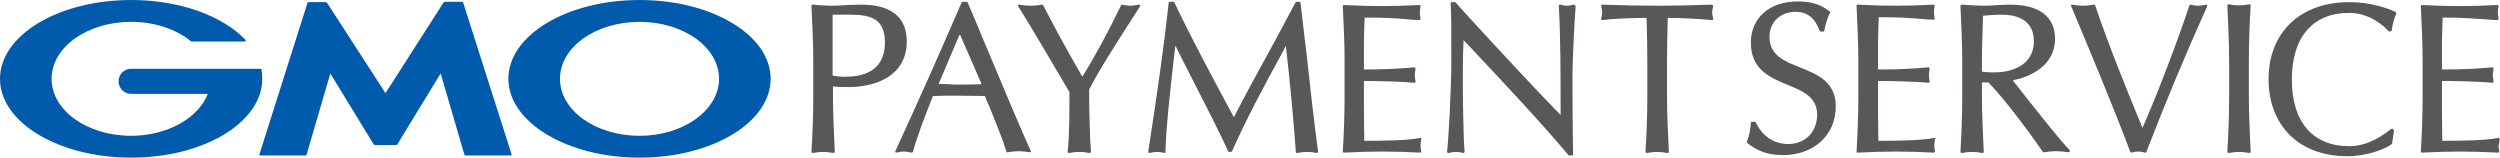
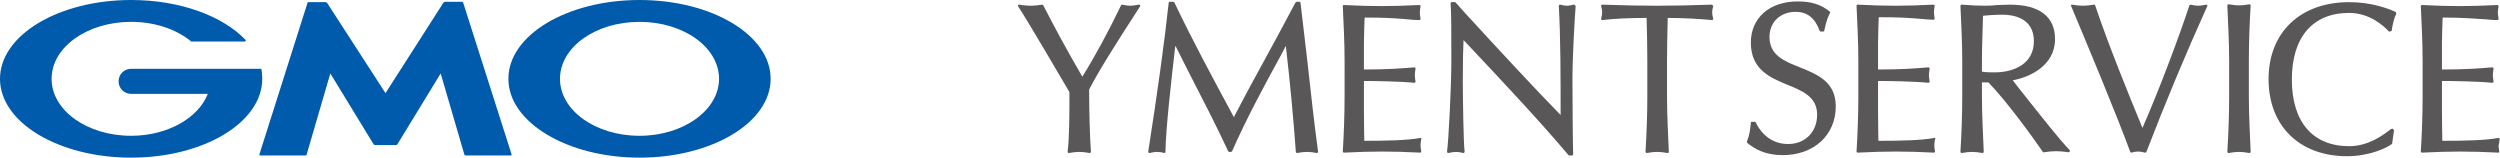
<svg xmlns="http://www.w3.org/2000/svg" version="1.1" id="レイヤー_1" x="0px" y="0px" viewBox="0 0 697.8 44" style="enable-background:new 0 0 697.8 44;" xml:space="preserve">
  <style type="text/css">
	.st0{fill:#595757;}
	.st1{fill:#005BAC;}
</style>
-   <path class="st0" d="M236.9,24.3c7.8,0,16.2-3.3,16.2-12.7c0-10.3-10-10.3-13.2-10.3c-0.8,0-2.1,0.1-3.4,0.1  c-1.4,0.1-2.9,0.2-3.9,0.2c-1.7,0-3.6-0.1-5.7-0.3c-0.1,0-0.2,0-0.3,0.1c-0.1,0.1-0.1,0.2-0.1,0.3c0.2,5,0.5,10.1,0.5,15.3V27  c0,5.1-0.2,10.3-0.5,15.3c0,0.1,0,0.2,0.1,0.3c0.1,0.1,0.1,0.1,0.2,0.1c0,0,0,0,0.1,0c2.3-0.4,3.4-0.4,5.7,0c0.1,0,0.2,0,0.3-0.1  c0.1-0.1,0.1-0.2,0.1-0.3c-0.2-5-0.5-10.1-0.5-15.3v-2.9C233.9,24.3,235.3,24.3,236.9,24.3 M232.4,21.1V4.1h5c5.9,0,9.6,1.3,9.6,7.8  c0,8.3-6.7,9.5-10.7,9.5C235,21.5,233.5,21.3,232.4,21.1" />
-   <path class="st0" d="M274.6,11.4c-1.6-3.8-3.1-7.5-4.5-10.7c-0.1-0.1-0.2-0.2-0.3-0.2h-1.1c-0.1,0-0.2,0.1-0.3,0.2  c-5.8,13.4-11.8,27-18.5,41.5c0,0.1,0,0.2,0,0.3c0.1,0.1,0.2,0.1,0.3,0.1c1.7-0.4,2.5-0.4,4.2,0c0,0,0,0,0.1,0  c0.1,0,0.3-0.1,0.3-0.2c0.9-3.3,2.9-8.9,5.6-15.6c2.4-0.1,4.6-0.1,7-0.1c2.6,0,5.2,0.1,7.5,0.1c0.4,1.1,0.9,2.2,1.4,3.3  c1.8,4.5,3.7,9.1,4.6,12.2c0,0.2,0.2,0.3,0.4,0.2c2.4-0.4,3.7-0.4,6.1,0c0.1,0,0.2,0,0.3-0.1c0.1-0.1,0.1-0.2,0-0.3  C285.5,37.4,279.7,23.6,274.6,11.4 M274,23.5c-1.9,0.1-4,0.1-6.1,0.1c-1,0-2.1,0-3.2-0.1c-0.9,0-1.8-0.1-2.7-0.1l5.9-13.9L274,23.5z  " />
  <path class="st0" d="M317.7,1.3c-0.8,0.2-1.6,0.3-2.2,0.3c-0.7,0-1.4-0.1-2.2-0.3c-0.1,0-0.3,0-0.4,0.2c-3.3,6.9-7.4,14.5-10.8,19.9  c-4.5-7.7-7.9-14.1-10.9-19.9c-0.1-0.1-0.2-0.2-0.3-0.2c-1.2,0.2-2.2,0.3-3.2,0.3c-1,0-2-0.1-3.2-0.3c-0.1,0-0.3,0-0.3,0.1  c-0.1,0.1-0.1,0.2,0,0.4c2.4,3.6,11.6,19.3,14.3,23.9c0,6.1,0,12.5-0.5,16.6c0,0.1,0,0.2,0.1,0.3c0.1,0.1,0.1,0.1,0.2,0.1  c0,0,0,0,0.1,0c2.3-0.4,3.4-0.4,5.7,0c0.1,0,0.2,0,0.3-0.1c0.1-0.1,0.1-0.2,0.1-0.3c-0.3-3.6-0.5-11.6-0.5-17.3  c2.4-4.7,6.3-11,14.2-23.2c0.1-0.1,0.1-0.3,0-0.4C318,1.3,317.8,1.3,317.7,1.3" />
  <path class="st0" d="M363,0.8c0-0.2-0.2-0.3-0.3-0.3h-0.8c-0.1,0-0.2,0.1-0.3,0.2c-2.9,5.5-6.8,12.7-10.2,18.9  c-3.1,5.6-5.7,10.6-7,13.1c-6.2-11.5-11.5-21.3-16.6-32c-0.1-0.1-0.2-0.2-0.3-0.2h-1c-0.2,0-0.3,0.1-0.3,0.3  c-1.1,10.3-3,24.2-5.7,41.5c0,0.1,0,0.2,0.1,0.3c0.1,0.1,0.1,0.1,0.2,0.1c0,0,0.1,0,0.1,0c0.6-0.1,1.2-0.3,2-0.3  c0.7,0,1.4,0.1,2,0.3c0.1,0,0.2,0,0.3-0.1c0.1-0.1,0.1-0.2,0.1-0.3c0.1-6.4,1.6-19.5,2.7-29.1l0.1-0.4c1.6,3.2,3.2,6.4,4.8,9.5  c3.4,6.6,6.9,13.4,9.9,19.9c0.1,0.1,0.2,0.2,0.3,0.2h0.5c0.1,0,0.2-0.1,0.3-0.2c4.2-9.5,9-18.3,13.7-26.9l1.3-2.5  c1.2,10.2,2.1,20.2,2.8,29.6c0,0.1,0.1,0.2,0.1,0.2c0.1,0.1,0.2,0.1,0.3,0.1c2.2-0.4,3.3-0.4,5.4,0c0.1,0,0.2,0,0.3-0.1  c0.1-0.1,0.1-0.2,0.1-0.3c-1.2-8.8-2.1-17.3-3.1-26.2C364.2,11.2,363.6,6.1,363,0.8" />
  <path class="st0" d="M396.7,38.6c-0.1-0.1-0.2-0.1-0.3-0.1c-3.5,0.7-9.8,0.8-15.6,0.8c0-1.1-0.1-3.7-0.1-8.5c0-5.2,0-6.9,0-8.2  c2.7,0,9.9,0.1,14,0.5c0.1,0,0.2,0,0.3-0.1c0.1-0.1,0.1-0.2,0.1-0.3c-0.1-0.6-0.2-1.1-0.2-1.7c0-0.6,0.1-1.2,0.2-1.8  c0-0.1,0-0.2-0.1-0.3c-0.1-0.1-0.2-0.1-0.3-0.1c-3.6,0.3-7.4,0.6-14,0.6c0-0.6,0-1.4,0-2.2c0-1.5,0-3.4,0-5.2c0-1.7,0.1-3.2,0.1-4.6  c0-0.8,0.1-1.7,0.1-2.5c5.8,0,8.7,0.2,12.1,0.5c1,0.1,2,0.2,3.1,0.2c0.1,0,0.2,0,0.3-0.1c0.1-0.1,0.1-0.2,0.1-0.3  c-0.1-0.6-0.2-1.1-0.2-1.7c0-0.6,0.1-1.1,0.2-1.7c0-0.1,0-0.2-0.1-0.3c-0.1-0.1-0.2-0.1-0.3-0.1c-4,0.2-7.3,0.3-10.5,0.3  c-3.2,0-6.5-0.1-10.5-0.3c-0.1,0-0.2,0-0.2,0.1c-0.1,0.1-0.1,0.2-0.1,0.2c0.2,4.7,0.5,10,0.5,15.2V27c0,5.1-0.2,10.3-0.5,15.3  c0,0.1,0,0.2,0.1,0.2c0.1,0.1,0.2,0.1,0.2,0.1c4.1-0.2,7.5-0.3,10.7-0.3c3.2,0,6.7,0.1,10.6,0.3c0,0,0,0,0,0c0.1,0,0.2,0,0.2-0.1  c0.1-0.1,0.1-0.2,0.1-0.3c-0.1-0.5-0.2-1.1-0.2-1.6c0-0.5,0.1-1.2,0.2-1.8C396.8,38.8,396.7,38.6,396.7,38.6" />
  <path class="st0" d="M439.5,1.4c-0.1-0.1-0.2-0.1-0.3-0.1c-0.7,0.2-1.3,0.3-1.8,0.3c-0.6,0-1.2-0.1-1.9-0.3c-0.1,0-0.2,0-0.3,0.1  c-0.1,0.1-0.1,0.2-0.1,0.3c0.5,8.8,0.5,20.2,0.5,30.4c-6.7-6.8-17.8-18.8-26.8-28.6l-2.5-2.8c-0.1-0.1-0.1-0.1-0.2-0.1h-0.9  c-0.1,0-0.2,0-0.2,0.1c-0.1,0.1-0.1,0.2-0.1,0.2c0.2,2.6,0.2,8.4,0.2,15.8c0,7.9-0.8,22.9-1.2,25.6c0,0.1,0,0.2,0.1,0.3  c0.1,0.1,0.2,0.1,0.3,0.1c0.9-0.2,1.5-0.3,2.1-0.3c0.6,0,1.3,0.1,2,0.3c0.1,0,0.2,0,0.3-0.1c0.1-0.1,0.1-0.2,0.1-0.3  c-0.3-2.3-0.5-14.6-0.5-19.9c0-5.6,0.1-8.9,0.2-11.2l2,2.1c9.4,10,19.1,20.3,27.3,30c0.1,0.1,0.2,0.1,0.2,0.1h0.8  c0.1,0,0.2,0,0.2-0.1c0.1-0.1,0.1-0.2,0.1-0.2c-0.1-2.6-0.2-15.7-0.2-21.7c0-4.6,0.6-16.2,0.9-19.7C439.6,1.5,439.6,1.4,439.5,1.4" />
  <path class="st0" d="M478,1.4c-0.1-0.1-0.2-0.1-0.3-0.1C472,1.5,467,1.6,462.5,1.6c-4.5,0-9.5-0.1-15.2-0.3c-0.1,0-0.2,0-0.3,0.1  c-0.1,0.1-0.1,0.2-0.1,0.3c0.2,0.7,0.3,1.3,0.3,1.7c0,0.6-0.1,1.2-0.3,1.8c0,0.1,0,0.2,0.1,0.3c0.1,0.1,0.2,0.1,0.3,0.1  c3-0.4,8-0.6,12.3-0.6c0.1,3.9,0.2,7.9,0.2,11.9V27c0,5.1-0.2,10.3-0.5,15.3c0,0.1,0,0.2,0.1,0.3c0.1,0.1,0.2,0.1,0.3,0.1  c2.3-0.4,3.4-0.4,5.7,0c0,0,0,0,0.1,0c0.1,0,0.2,0,0.2-0.1c0.1-0.1,0.1-0.2,0.1-0.3c-0.2-5-0.5-10.1-0.5-15.3V16.9  c0-3.9,0.1-7.9,0.2-11.9c4.3,0,9.3,0.3,12.3,0.6c0.1,0,0.2,0,0.3-0.1c0.1-0.1,0.1-0.2,0.1-0.3c-0.2-0.6-0.3-1.2-0.3-1.7  c0-0.5,0.1-1.1,0.3-1.8C478.1,1.6,478,1.5,478,1.4" />
  <path class="st0" d="M502.4,18.8c-4.4-1.7-8.5-3.4-8.5-8.5c0-4.1,3-7,7.3-7c3.2,0,5.4,1.7,6.7,5.3c0.1,0.1,0.2,0.2,0.3,0.2h0.7  c0.2,0,0.3-0.1,0.3-0.3c0.5-2.3,0.9-3.6,1.6-4.9c0.1-0.1,0-0.3-0.1-0.4c-2.5-2-5.2-2.8-8.9-2.8c-7.9,0-13.1,4.6-13.1,11.5  c0,7.6,5.5,9.8,10.3,11.8c4.2,1.7,8.2,3.4,8.2,8.3c0,4.8-3.3,8.2-8.1,8.2c-5.8,0-8.4-4.6-9-6c-0.1-0.1-0.2-0.2-0.3-0.2H489  c-0.2,0-0.3,0.1-0.3,0.3c-0.2,2.2-0.4,3.4-1.1,5.2c0,0.1,0,0.3,0.1,0.4c2.1,1.7,5,3.4,9.9,3.4c8.7,0,14.8-5.6,14.8-13.6  C512.4,22.8,507.3,20.8,502.4,18.8" />
  <path class="st0" d="M540.2,38.6c-0.1-0.1-0.2-0.1-0.3-0.1c-3.5,0.7-9.8,0.8-15.6,0.8c0-1.1-0.1-3.7-0.1-8.5c0-5.2,0-6.9,0-8.2  c2.7,0,9.9,0.1,14,0.5c0.1,0,0.2,0,0.3-0.1c0.1-0.1,0.1-0.2,0.1-0.3c-0.1-0.6-0.2-1.1-0.2-1.7c0-0.6,0.1-1.2,0.2-1.8  c0-0.1,0-0.2-0.1-0.3c-0.1-0.1-0.2-0.1-0.3-0.1c-3.6,0.3-7.4,0.6-14,0.6c0-0.6,0-1.4,0-2.2c0-1.5,0-3.4,0-5.2c0-1.7,0.1-3.2,0.1-4.6  c0-0.8,0.1-1.7,0.1-2.6c5.8,0,8.7,0.2,12.1,0.5c1,0.1,2,0.2,3.1,0.2c0.1,0,0.2,0,0.3-0.1c0.1-0.1,0.1-0.2,0.1-0.3  c-0.1-0.6-0.2-1.1-0.2-1.7c0-0.6,0.1-1.1,0.2-1.7c0-0.1,0-0.2-0.1-0.3c-0.1-0.1-0.2-0.1-0.3-0.1c-4,0.2-7.3,0.3-10.5,0.3  c-3.2,0-6.5-0.1-10.6-0.3c-0.1,0-0.2,0-0.2,0.1c-0.1,0.1-0.1,0.2-0.1,0.2c0.2,4.7,0.5,10,0.5,15.2V27c0,5.1-0.2,10.3-0.5,15.3  c0,0.1,0,0.2,0.1,0.2c0.1,0.1,0.2,0.1,0.2,0.1c4.1-0.2,7.5-0.3,10.7-0.3c3.2,0,6.7,0.1,10.6,0.3c0,0,0,0,0,0c0.1,0,0.2,0,0.2-0.1  c0.1-0.1,0.1-0.2,0.1-0.3c-0.1-0.5-0.2-1.1-0.2-1.6c0-0.5,0.1-1.2,0.2-1.8C540.3,38.8,540.3,38.6,540.2,38.6" />
  <path class="st0" d="M565,26.5c-1.3-1.7-2.5-3.1-3.2-4.1c4.6-0.8,11.8-4,11.8-11.5c0-6.3-4.4-9.6-12.6-9.6c-1.1,0-2.3,0.1-3.4,0.1  c-1.1,0.1-2.2,0.2-3.3,0.2c-2,0-4.2-0.1-6.7-0.3c-0.1,0-0.2,0-0.3,0.1c-0.1,0.1-0.1,0.2-0.1,0.2c0.2,5,0.5,10.1,0.5,15.3V27  c0,5.1-0.2,10.3-0.5,15.3c0,0.1,0,0.2,0.1,0.3c0.1,0.1,0.2,0.1,0.3,0.1c2.3-0.4,3.4-0.4,5.7,0c0.1,0,0.2,0,0.3-0.1  c0.1-0.1,0.1-0.2,0.1-0.3c-0.2-5-0.5-10.1-0.5-15.3v-4h1.8c5.1,5.2,12.9,16,15.2,19.4c0.1,0.1,0.2,0.2,0.3,0.1  c1.2-0.2,2.4-0.3,3.4-0.3c1,0,2.2,0.1,3.5,0.3c0,0,0,0,0,0c0.1,0,0.2-0.1,0.3-0.2c0.1-0.1,0-0.3,0-0.4  C575.1,39.3,569.3,31.9,565,26.5 M553.2,16.9c0-4.2,0.2-8.2,0.3-12.5c1.2-0.1,2.9-0.3,5.4-0.3c2.7,0,8.8,0.7,8.8,7.4  c0,6.4-5.7,8.7-10.9,8.7c-1.1,0-2.5,0-3.6-0.2V16.9z" />
  <path class="st0" d="M615.7,1.3c-0.7,0.2-1.5,0.3-2.1,0.3c-0.6,0-1.4-0.1-2.1-0.3c-0.2,0-0.3,0.1-0.4,0.2  c-2.5,7.8-8.9,24.8-13.1,34.2c-4.2-10.2-9.5-23.2-13.2-34.2c0-0.2-0.2-0.2-0.4-0.2c-1.1,0.2-2.1,0.3-3,0.3c-0.9,0-1.9-0.1-3-0.3  c-0.1,0-0.2,0-0.3,0.1c-0.1,0.1-0.1,0.2,0,0.3c4.5,10.7,12.6,30.1,16.5,40.7c0,0.1,0.2,0.2,0.3,0.2c0,0,0.1,0,0.1,0  c0.5-0.2,1.2-0.3,1.8-0.3c0.6,0,1.2,0.1,1.9,0.3c0.2,0,0.3,0,0.4-0.2c5.2-13.5,10.9-27.2,17-40.7c0-0.1,0-0.2,0-0.3  C615.9,1.3,615.8,1.3,615.7,1.3" />
  <path class="st0" d="M628.2,1.6c0-0.1,0-0.2-0.1-0.3c-0.1-0.1-0.2-0.1-0.3-0.1c-2.3,0.4-3.4,0.4-5.7,0c-0.1,0-0.2,0-0.3,0.1  c-0.1,0.1-0.1,0.2-0.1,0.3c0.2,5,0.5,10.2,0.5,15.3V27c0,5.1-0.2,10.3-0.5,15.3c0,0.1,0,0.2,0.1,0.3c0.1,0.1,0.1,0.1,0.2,0.1  c0,0,0,0,0.1,0c2.3-0.4,3.4-0.4,5.7,0c0.1,0,0.2,0,0.3-0.1c0.1-0.1,0.1-0.2,0.1-0.3c-0.2-5-0.5-10.2-0.5-15.3V16.9  C627.7,11.8,627.9,6.6,628.2,1.6" />
  <path class="st0" d="M668.6,3.3c-2.2-1-6.8-2.7-12.9-2.7c-13.6,0-22.5,8.4-22.5,21.5c0,13,8.6,21.5,21.9,21.5  c6.2,0,11.1-2.3,12.5-3.4c0.1-0.1,0.1-0.1,0.1-0.2l0.5-3.5c0-0.1,0-0.2-0.1-0.3l-0.2-0.2c-0.1-0.1-0.3-0.1-0.4,0l-0.1,0  c-2.2,1.7-6.3,4.8-11.7,4.8c-10.2,0-16-6.8-16-18.6c0-11.8,5.8-18.6,16-18.6c5.9,0,9.9,3.9,11,5.1c0.1,0.1,0.2,0.1,0.3,0.1l0.4-0.1  c0.1,0,0.2-0.1,0.2-0.2l0-0.2c0.2-1.2,0.6-3.3,1.2-4.3c0-0.1,0.1-0.2,0-0.3C668.8,3.4,668.7,3.3,668.6,3.3" />
  <path class="st0" d="M697.7,38.9c0-0.1,0-0.2-0.1-0.3c-0.1-0.1-0.2-0.1-0.3-0.1c-3.5,0.7-9.8,0.8-15.6,0.8c0-1.1-0.1-3.7-0.1-8.5  c0-5.2,0-6.9,0-8.2c2.7,0,9.9,0.1,14,0.5c0.1,0,0.2,0,0.3-0.1c0.1-0.1,0.1-0.2,0.1-0.3c-0.1-0.6-0.2-1.1-0.2-1.7  c0-0.6,0.1-1.2,0.2-1.8c0-0.1,0-0.2-0.1-0.3c-0.1-0.1-0.2-0.1-0.3-0.1c-3.6,0.3-7.4,0.6-14,0.6c0-0.6,0-1.4,0-2.2c0-1.5,0-3.4,0-5.2  c0-1.7,0.1-3.2,0.1-4.6c0-0.8,0.1-1.7,0.1-2.5c5.8,0,8.7,0.3,12.1,0.5c1,0.1,2,0.2,3.1,0.2c0.1,0,0.2,0,0.3-0.1  c0.1-0.1,0.1-0.2,0.1-0.3c-0.1-0.6-0.2-1.1-0.2-1.7c0-0.6,0.1-1.1,0.2-1.7c0-0.1,0-0.2-0.1-0.3c-0.1-0.1-0.2-0.1-0.3-0.1  c-4,0.2-7.3,0.3-10.5,0.3c-3.2,0-6.5-0.1-10.5-0.3c-0.1,0-0.2,0-0.2,0.1c-0.1,0.1-0.1,0.2-0.1,0.2c0.2,4.7,0.5,10,0.5,15.2V27  c0,5.1-0.2,10.3-0.5,15.3c0,0.1,0,0.2,0.1,0.2c0.1,0.1,0.2,0.1,0.2,0.1c4.1-0.2,7.5-0.3,10.7-0.3c3.2,0,6.7,0.1,10.6,0.3  c0,0,0,0,0,0c0.1,0,0.2,0,0.2-0.1c0.1-0.1,0.1-0.2,0.1-0.3c-0.1-0.5-0.2-1.1-0.2-1.6C697.6,40.1,697.6,39.4,697.7,38.9" />
  <path class="st1" d="M107.6,40.5h2.9c0.2,0,0.3-0.1,0.4-0.2l12.1-19.8l6.6,22.6c0,0.1,0.2,0.3,0.3,0.3h12.7c0.2,0,0.2-0.1,0.2-0.3  L129.3,0.8c0-0.1-0.2-0.3-0.3-0.3h-4.8c-0.1,0-0.3,0.1-0.4,0.2L107.6,26L91.3,0.8c-0.1-0.1-0.3-0.2-0.4-0.2h-4.8  c-0.2,0-0.3,0.1-0.3,0.3L72.4,43.1c0,0.1,0,0.3,0.2,0.3h12.7c0.1,0,0.3-0.1,0.3-0.3l6.6-22.6l12.1,19.8c0.1,0.1,0.3,0.2,0.4,0.2  H107.6z" />
  <path class="st1" d="M73,19.4C73,19.4,73,19.4,73,19.4c0-0.1-0.1-0.2-0.3-0.2H71H58.5H36.6c-1.9,0-3.5,1.5-3.5,3.5  c0,1.9,1.5,3.5,3.5,3.5h21.4c-2.6,6.7-11.2,11.7-21.4,11.7c-12.3,0-22.2-7.1-22.2-15.9S24.3,6.1,36.6,6.1c6.7,0,12.7,2.1,16.8,5.5  c0,0,0,0,0,0c0,0,0.1,0,0.1,0h14.8c0.1,0,0.3-0.1,0.3-0.3c0-0.1,0-0.1-0.1-0.2c0,0,0,0,0,0C62.2,4.5,50.3,0,36.6,0  C16.4,0,0,9.8,0,22s16.4,22,36.6,22c20.2,0,36.6-9.8,36.6-22C73.2,21.1,73.1,20.3,73,19.4" />
  <path class="st1" d="M178.5,0c-20.2,0-36.6,9.8-36.6,22c0,12.1,16.4,22,36.6,22s36.6-9.8,36.6-22C215.1,9.8,198.7,0,178.5,0   M178.5,37.9c-12.3,0-22.2-7.1-22.2-15.9c0-8.8,9.9-15.9,22.2-15.9c12.3,0,22.2,7.1,22.2,15.9C200.7,30.7,190.8,37.9,178.5,37.9" />
</svg>